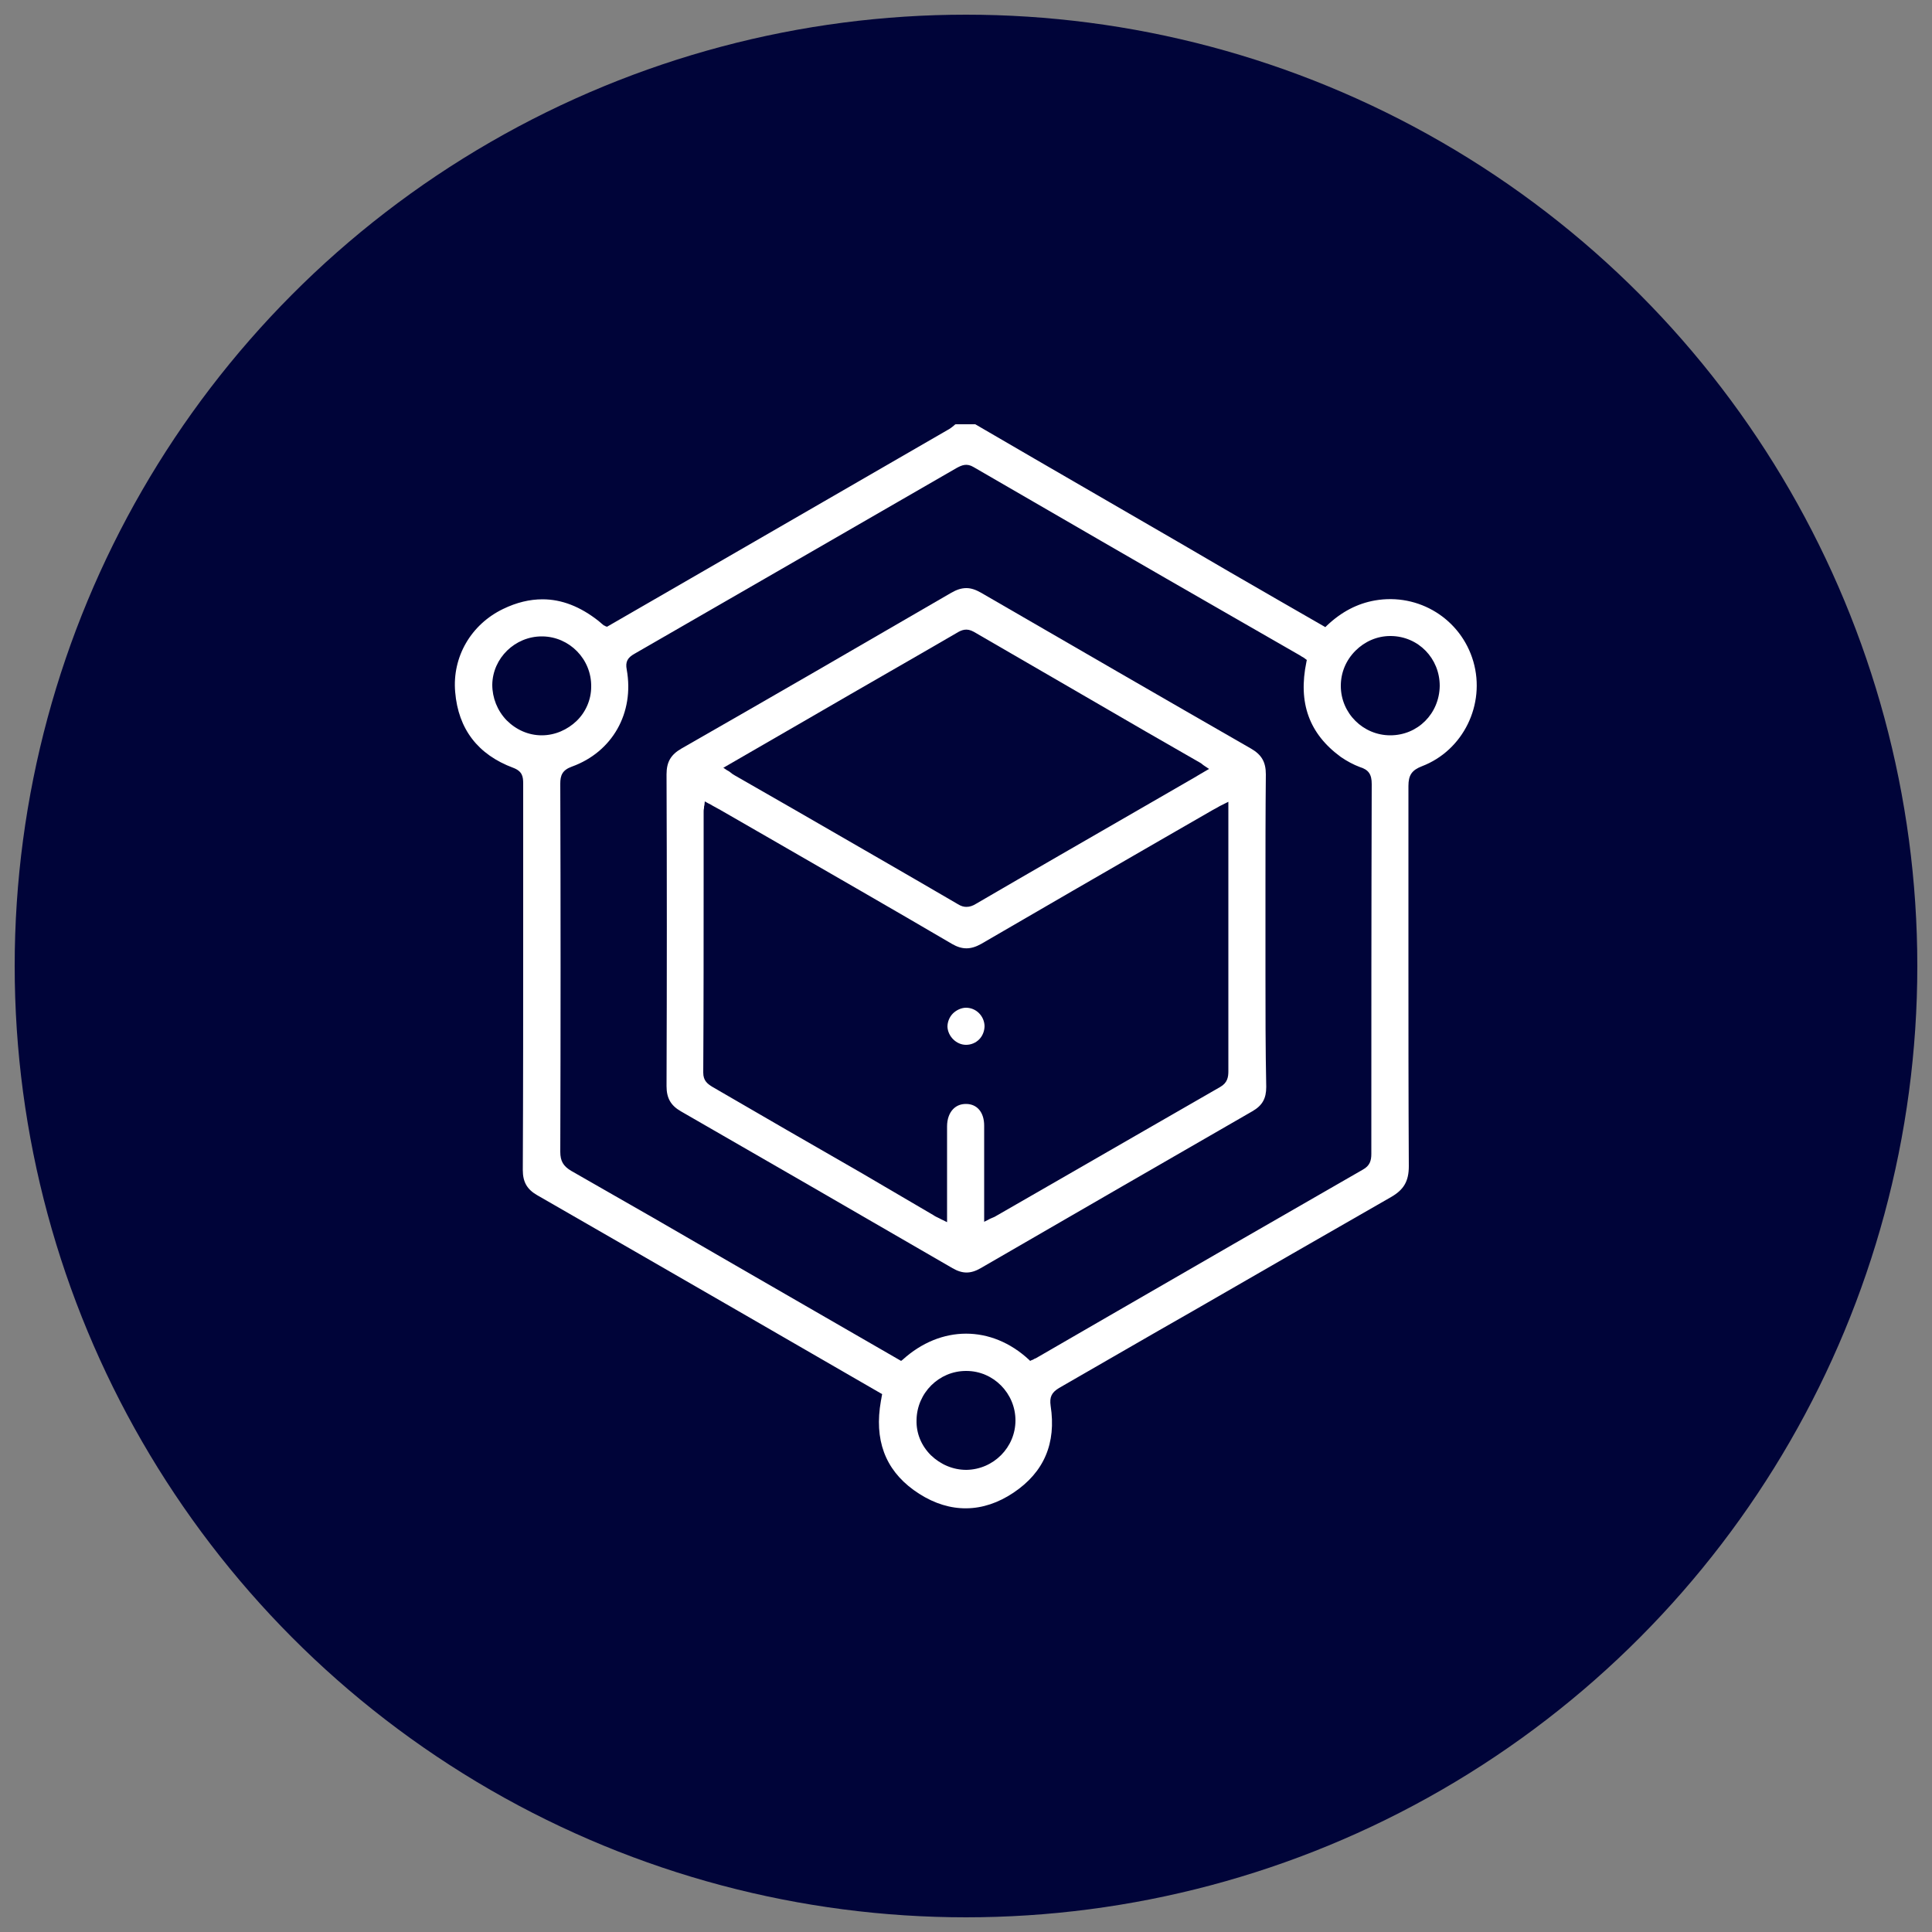
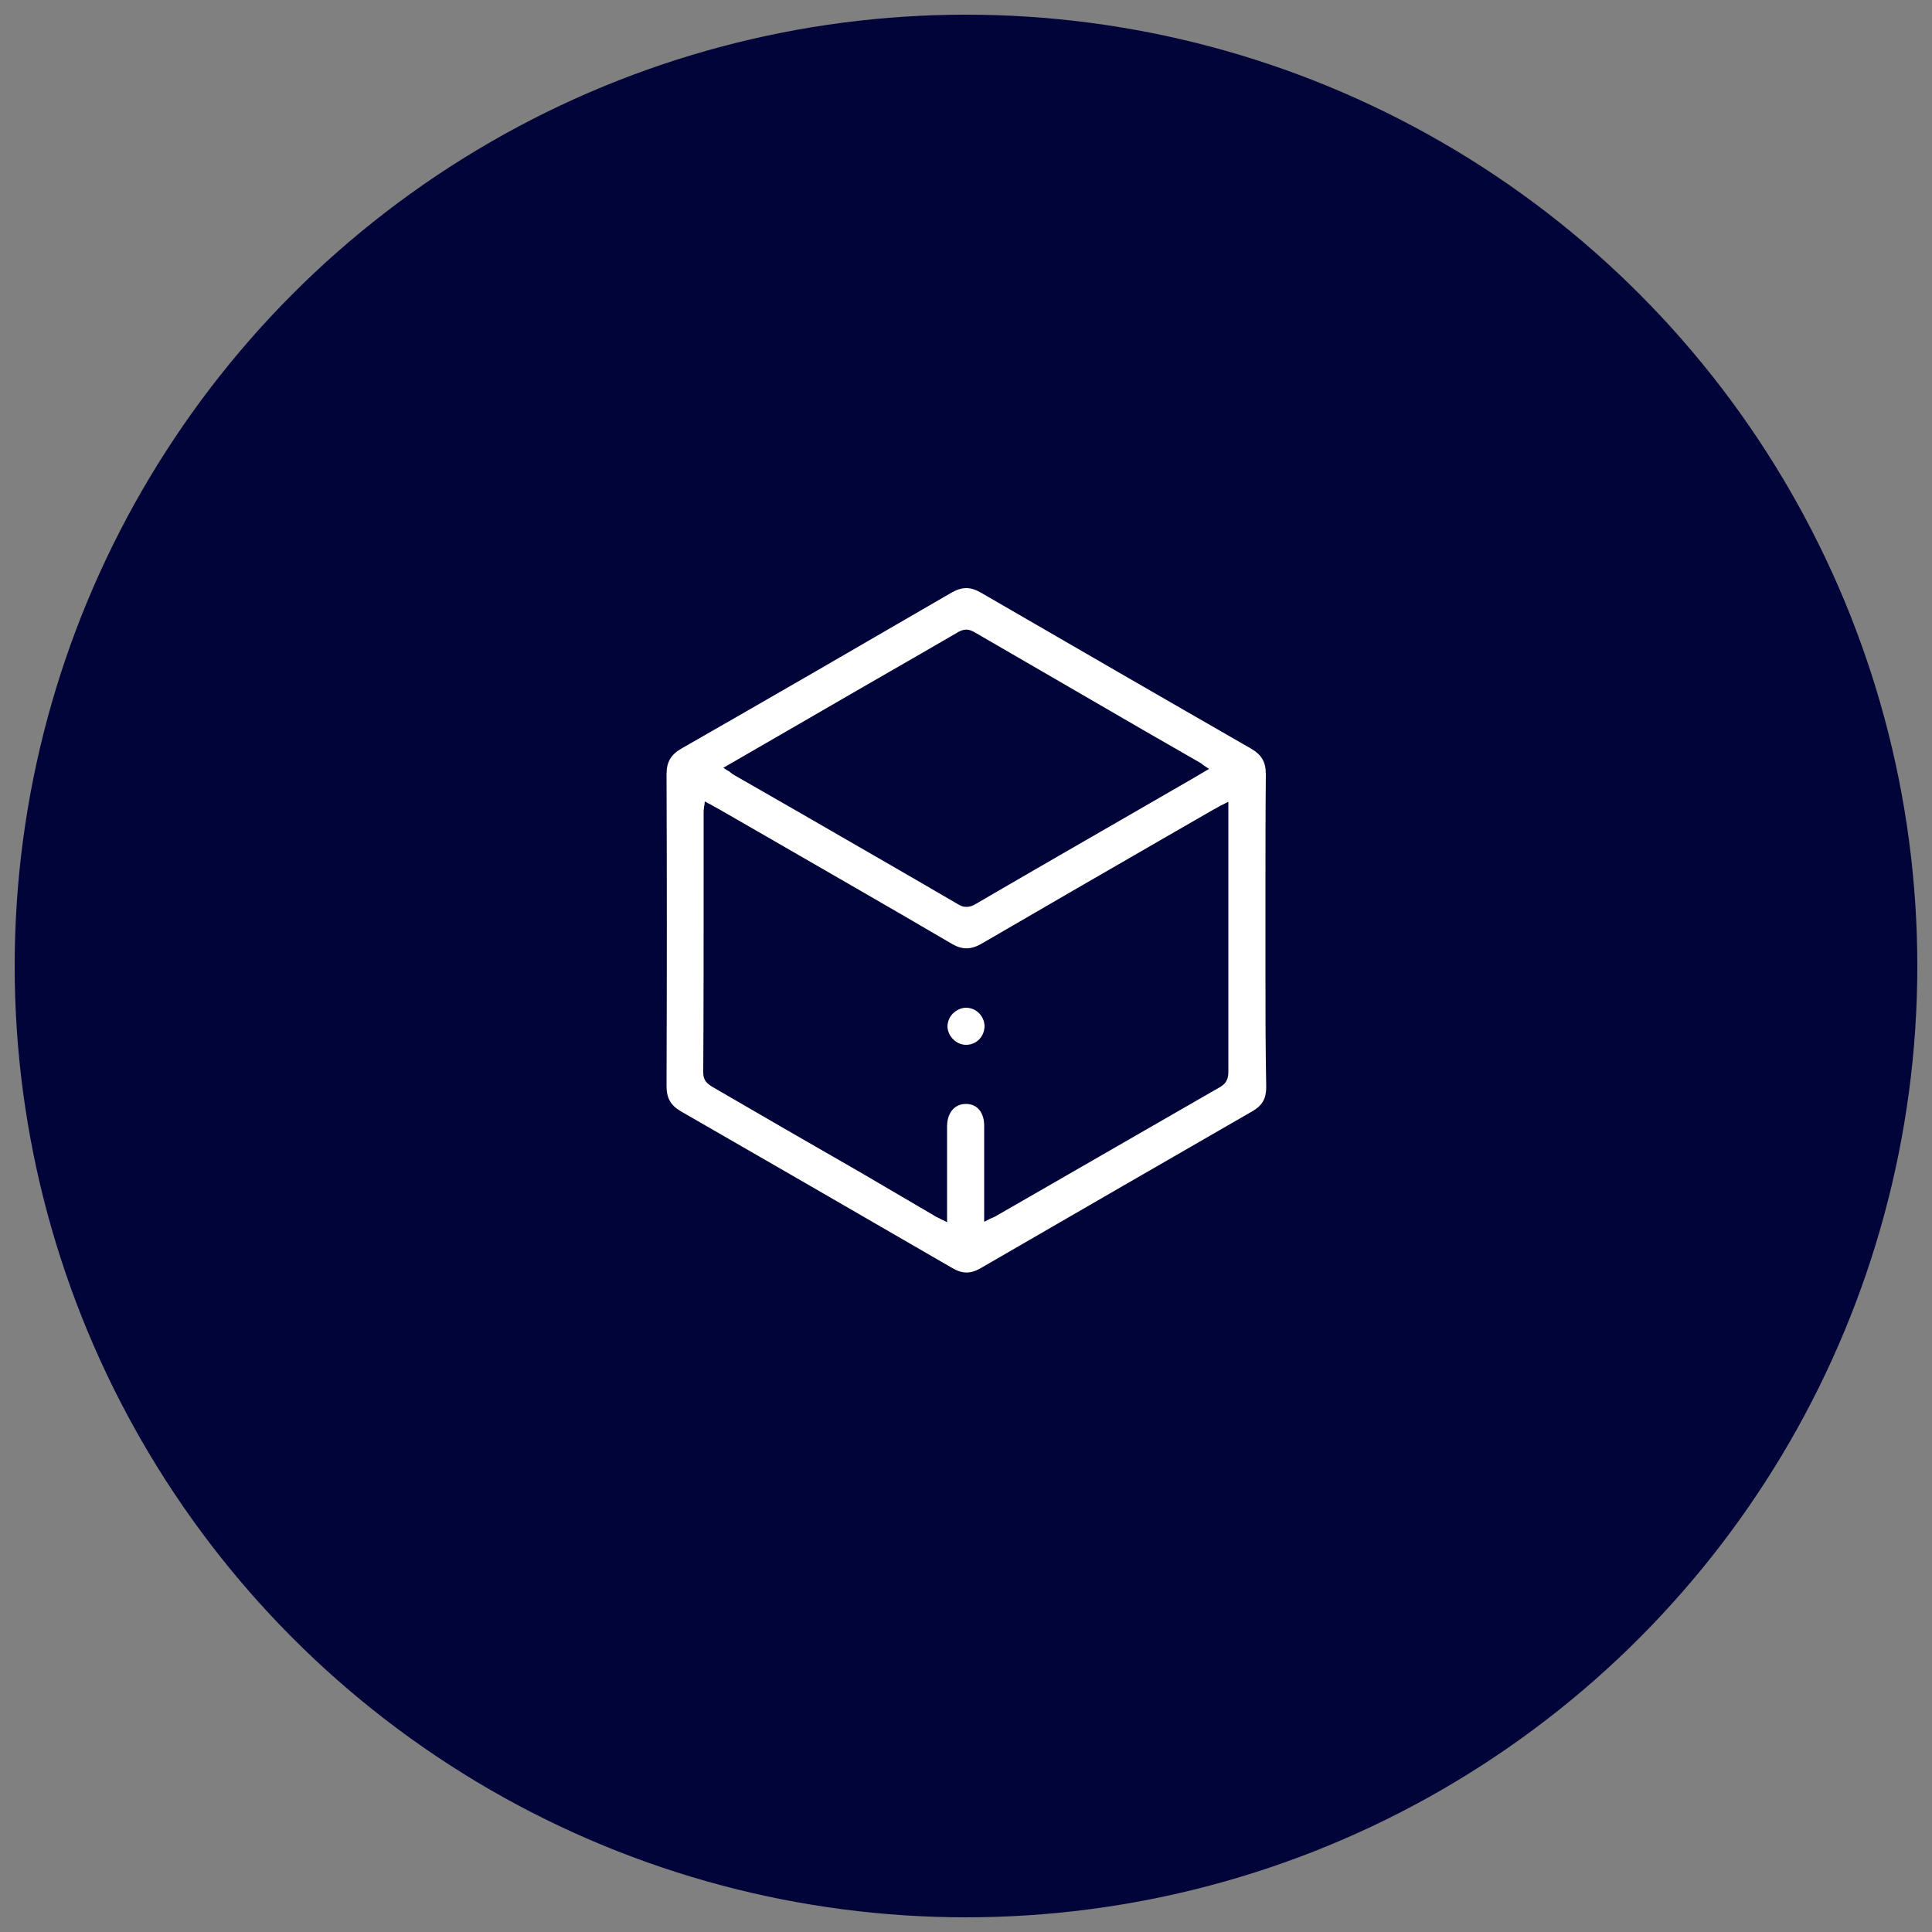
<svg xmlns="http://www.w3.org/2000/svg" version="1.1" id="Layer_1" x="0px" y="0px" viewBox="0 0 500 500" style="enable-background:new 0 0 500 500;" xml:space="preserve">
  <rect x="0" y="0" width="500" height="500" fill="#808080" stroke="none" />
  <style type="text/css"> .st0{fill:#000439;} .st1{fill:#FFFFFF;} </style>
  <circle class="st0" cx="250" cy="250" r="246.2" />
  <g> </g>
  <g> </g>
  <g>
    <g>
-       <path class="st1" d="M381.3,171.2c-3.2-11-14.1-17.8-25.5-15.8c-4.5,0.8-8.6,2.9-12.4,6.5l-0.4,0.4l-12-6.9 c-8.5-4.9-17-9.8-25.5-14.8c-12.6-7.3-25.2-14.6-37.8-21.9l-15.3-8.9h-5.1c-0.2,0.1-0.3,0.2-0.5,0.4c-0.5,0.4-1,0.8-1.6,1.1 c-21.4,12.4-42.8,24.7-64.2,37.1l-23.9,13.8l-0.3-0.1c-0.1,0-0.2-0.1-0.2-0.1c-0.1-0.1-0.3-0.1-0.4-0.2c-0.2-0.2-0.4-0.3-0.6-0.5 c-0.2-0.2-0.5-0.4-0.7-0.6c-4.7-3.7-9.5-5.6-14.5-5.6c-3.3,0-6.7,0.8-10.2,2.5c-8.3,4-13.2,12.4-12.4,21.5 c0.8,9.6,5.9,16.2,15,19.6c2.4,0.9,2.6,2.3,2.6,4.1c0,12.4,0,24.7,0,37.1c0,20.6,0,41.9-0.1,62.9c0,3.1,1.1,5,3.7,6.5 c17.6,10.1,35.4,20.4,52.6,30.3l36.7,21.2l-0.1,0.5c-0.1,0.4-0.1,0.8-0.2,1.1c-0.1,0.7-0.2,1.4-0.3,2c-1.2,9.7,2.2,17.1,10.2,22.2 c8,5.1,16.5,5,24.4-0.3c7.9-5.3,11.1-12.8,9.6-22.5c-0.3-2.2,0.2-3.4,2.2-4.6c11.5-6.6,23-13.3,34.6-19.9 c16.8-9.7,34.2-19.7,51.3-29.5c3.3-1.9,4.6-4.1,4.6-8c-0.1-17.9-0.1-36.1-0.1-53.8c0-14.6,0-29.7,0-44.6c0-2.8,0.9-4.1,3.5-5.1 C378.7,194.2,384.5,182.3,381.3,171.2z M140.2,190.3c-3.4,0-6.6-1.4-9.1-3.9c-2.4-2.5-3.7-5.8-3.7-9.2c0.1-6.9,5.9-12.5,12.8-12.5 c0.1,0,0.1,0,0.2,0c7,0.1,12.7,5.9,12.6,13c0,3.5-1.5,6.7-3.8,8.9C146.9,188.8,143.7,190.3,140.2,190.3L140.2,190.3z M250.1,380.4 L250.1,380.4c-3.5,0-6.7-1.4-9.2-3.8c-2.5-2.5-3.8-5.7-3.7-9.1c0.1-7,5.8-12.7,12.8-12.7h0.1c7,0,12.7,5.8,12.7,12.8 C262.8,374.6,257.1,380.3,250.1,380.4z M354.9,298.6c0,1.8-0.4,3.1-2.2,4.1c-22.1,12.7-44.5,25.6-66.1,38.1l-18.5,10.7 c-0.3,0.1-0.5,0.2-0.8,0.4c-0.1,0-0.2,0.1-0.3,0.1l-0.4,0.2l-0.3-0.3c-9.7-9-22.8-9-32.7,0l-0.4,0.3l-42.3-24.4 c-14.1-8.2-28.7-16.6-43.1-24.8c-2-1.2-2.8-2.5-2.8-4.9c0.1-31.9,0.1-64,0-95.3c0-2.1,0.5-3.5,3-4.4c10.5-3.8,16.2-13.9,14.2-25.1 c-0.4-2,0.2-3.1,2-4.1c28.7-16.5,57-32.9,83.4-48.1c1.3-0.7,2.6-1.3,4.4-0.2c22.1,12.8,44.5,25.8,66.3,38.3l18.1,10.4 c0.3,0.2,0.6,0.4,1,0.6c0.1,0.1,0.3,0.2,0.4,0.3l0.4,0.3l-0.1,0.5c-2.2,10.6,0.7,18.6,8.9,24.6c1.6,1.1,3.3,2,4.9,2.6 c2.3,0.7,3.1,1.9,3.1,4.4C354.9,235.4,354.9,268.1,354.9,298.6z M359.8,190.3L359.8,190.3c-7,0-12.8-5.7-12.8-12.8 c0-3.4,1.3-6.6,3.8-9.1c2.4-2.4,5.6-3.8,9-3.8h0.2c7.1,0.1,12.6,5.8,12.6,12.9C372.5,184.7,366.9,190.3,359.8,190.3z" />
-     </g>
+       </g>
    <g>
      <path class="st1" d="M327.5,251.8c0-3.6,0-7.2,0-10.9c0-3.7,0-7.3,0-11c0-9.7,0-19.7,0.1-29.5c0-3.2-1.1-5.1-3.9-6.7 c-22.3-12.8-45.8-26.4-69.8-40.3c-1.4-0.8-2.6-1.2-3.8-1.2c-1.3,0-2.5,0.4-3.9,1.2c-23.4,13.6-46.9,27.2-69.8,40.3 c-2.8,1.6-3.9,3.5-3.9,6.7c0.1,25.8,0.1,52.2,0,80.7c0,3.1,1.1,5,3.7,6.5c21.4,12.3,44.4,25.6,70.3,40.6c2.6,1.5,4.7,1.5,7.3,0 c25.4-14.7,48.4-28,70.3-40.6c2.6-1.5,3.6-3.3,3.6-6.3C327.5,271.5,327.5,261.5,327.5,251.8z M210.9,185 c12.2-7.1,24.5-14.1,36.7-21.2c1.3-0.8,2.6-1.3,4.4-0.3c14.8,8.6,29.9,17.3,44.5,25.8l14.1,8.1c0.3,0.2,0.5,0.3,0.8,0.6 c0.2,0.1,0.4,0.3,0.6,0.4l0.9,0.6l-2.4,1.4c-1,0.6-2,1.2-2.9,1.7l-11.6,6.7c-14.2,8.2-29,16.7-43.4,25.1c-0.8,0.5-1.6,0.8-2.5,0.8 c-0.7,0-1.4-0.2-2.2-0.7c-14.2-8.3-28.7-16.6-42.7-24.7l-15-8.6c-0.4-0.2-0.8-0.5-1.3-0.9c-0.2-0.2-0.5-0.3-0.8-0.5l-0.9-0.6 L210.9,185z M315.8,281.3c-14.5,8.3-29.3,16.9-43.6,25.1c-4.9,2.8-9.7,5.6-14.6,8.4c-0.3,0.2-0.7,0.3-1.1,0.5 c-0.2,0.1-0.5,0.2-0.8,0.4l-1,0.5v-13c0-4,0-7.9,0-11.9c0-3.4-1.8-5.6-4.7-5.6c-1.3,0-2.4,0.4-3.3,1.3c-1,1-1.6,2.6-1.6,4.5 c0,4.8,0,9.7,0,14.5v10.3l-1-0.5c-0.4-0.2-0.7-0.3-1-0.5c-0.6-0.3-1.1-0.5-1.5-0.8L223,303.6c-12.9-7.4-25.7-14.8-38.6-22.3 c-1.3-0.8-2.4-1.6-2.4-3.7c0.1-17.2,0.1-34.6,0.1-51.5v-16c0-0.3,0-0.6,0.1-1c0-0.2,0-0.5,0.1-0.7l0.1-1l0.9,0.5 c0.4,0.2,0.8,0.4,1.1,0.6c0.7,0.4,1.3,0.7,2,1.1l13.2,7.6c15.4,8.9,31.3,18,46.8,27.1c2.6,1.5,4.8,1.5,7.5,0 c15.8-9.2,31.9-18.5,47.5-27.5l12.5-7.2c0.6-0.3,1.1-0.6,1.8-1c0.4-0.2,0.8-0.4,1.2-0.6l1-0.5v30.4c0,13.1,0,26.2,0,39.3 C317.9,278.7,317.7,280.2,315.8,281.3z" />
    </g>
    <g>
      <path class="st1" d="M254.8,265.5c0,1.3-0.5,2.6-1.4,3.5c-0.9,0.9-2.1,1.4-3.4,1.4h0c-2.5,0-4.7-2.2-4.8-4.7 c0-1.2,0.5-2.5,1.4-3.4c0.9-0.9,2.2-1.5,3.4-1.5c0,0,0,0,0,0C252.6,260.8,254.7,262.9,254.8,265.5z" />
    </g>
  </g>
</svg>